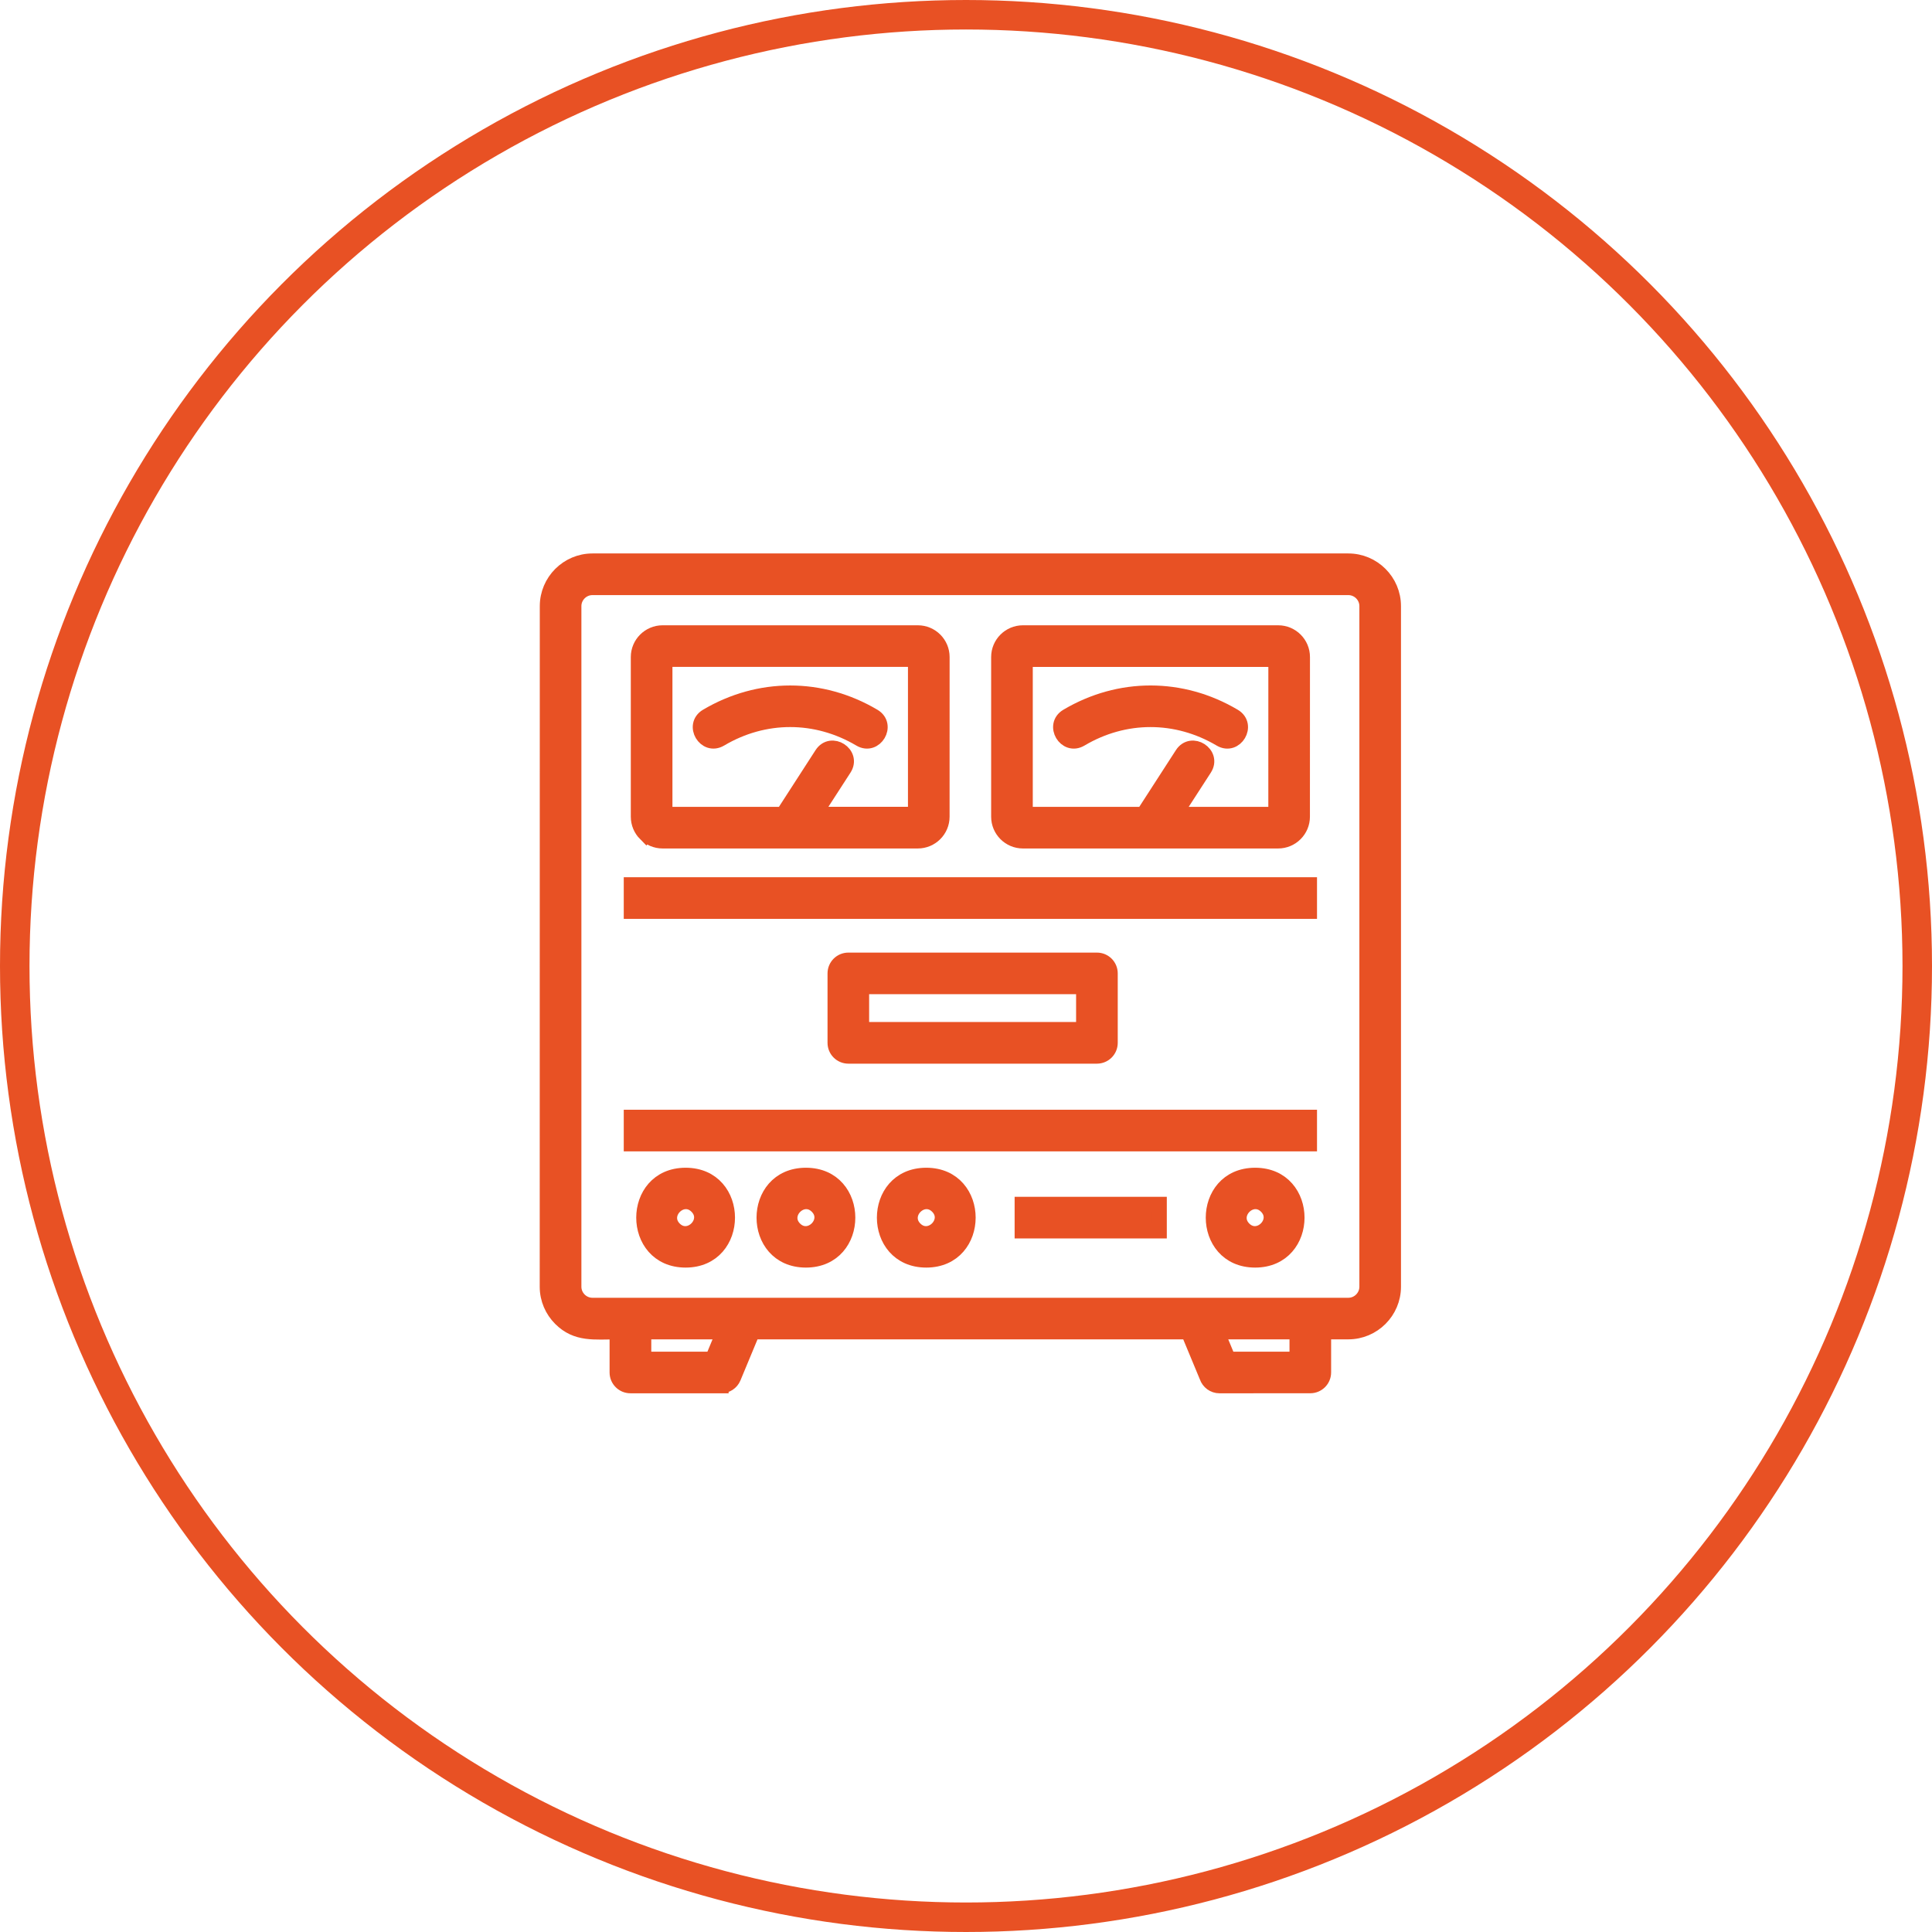
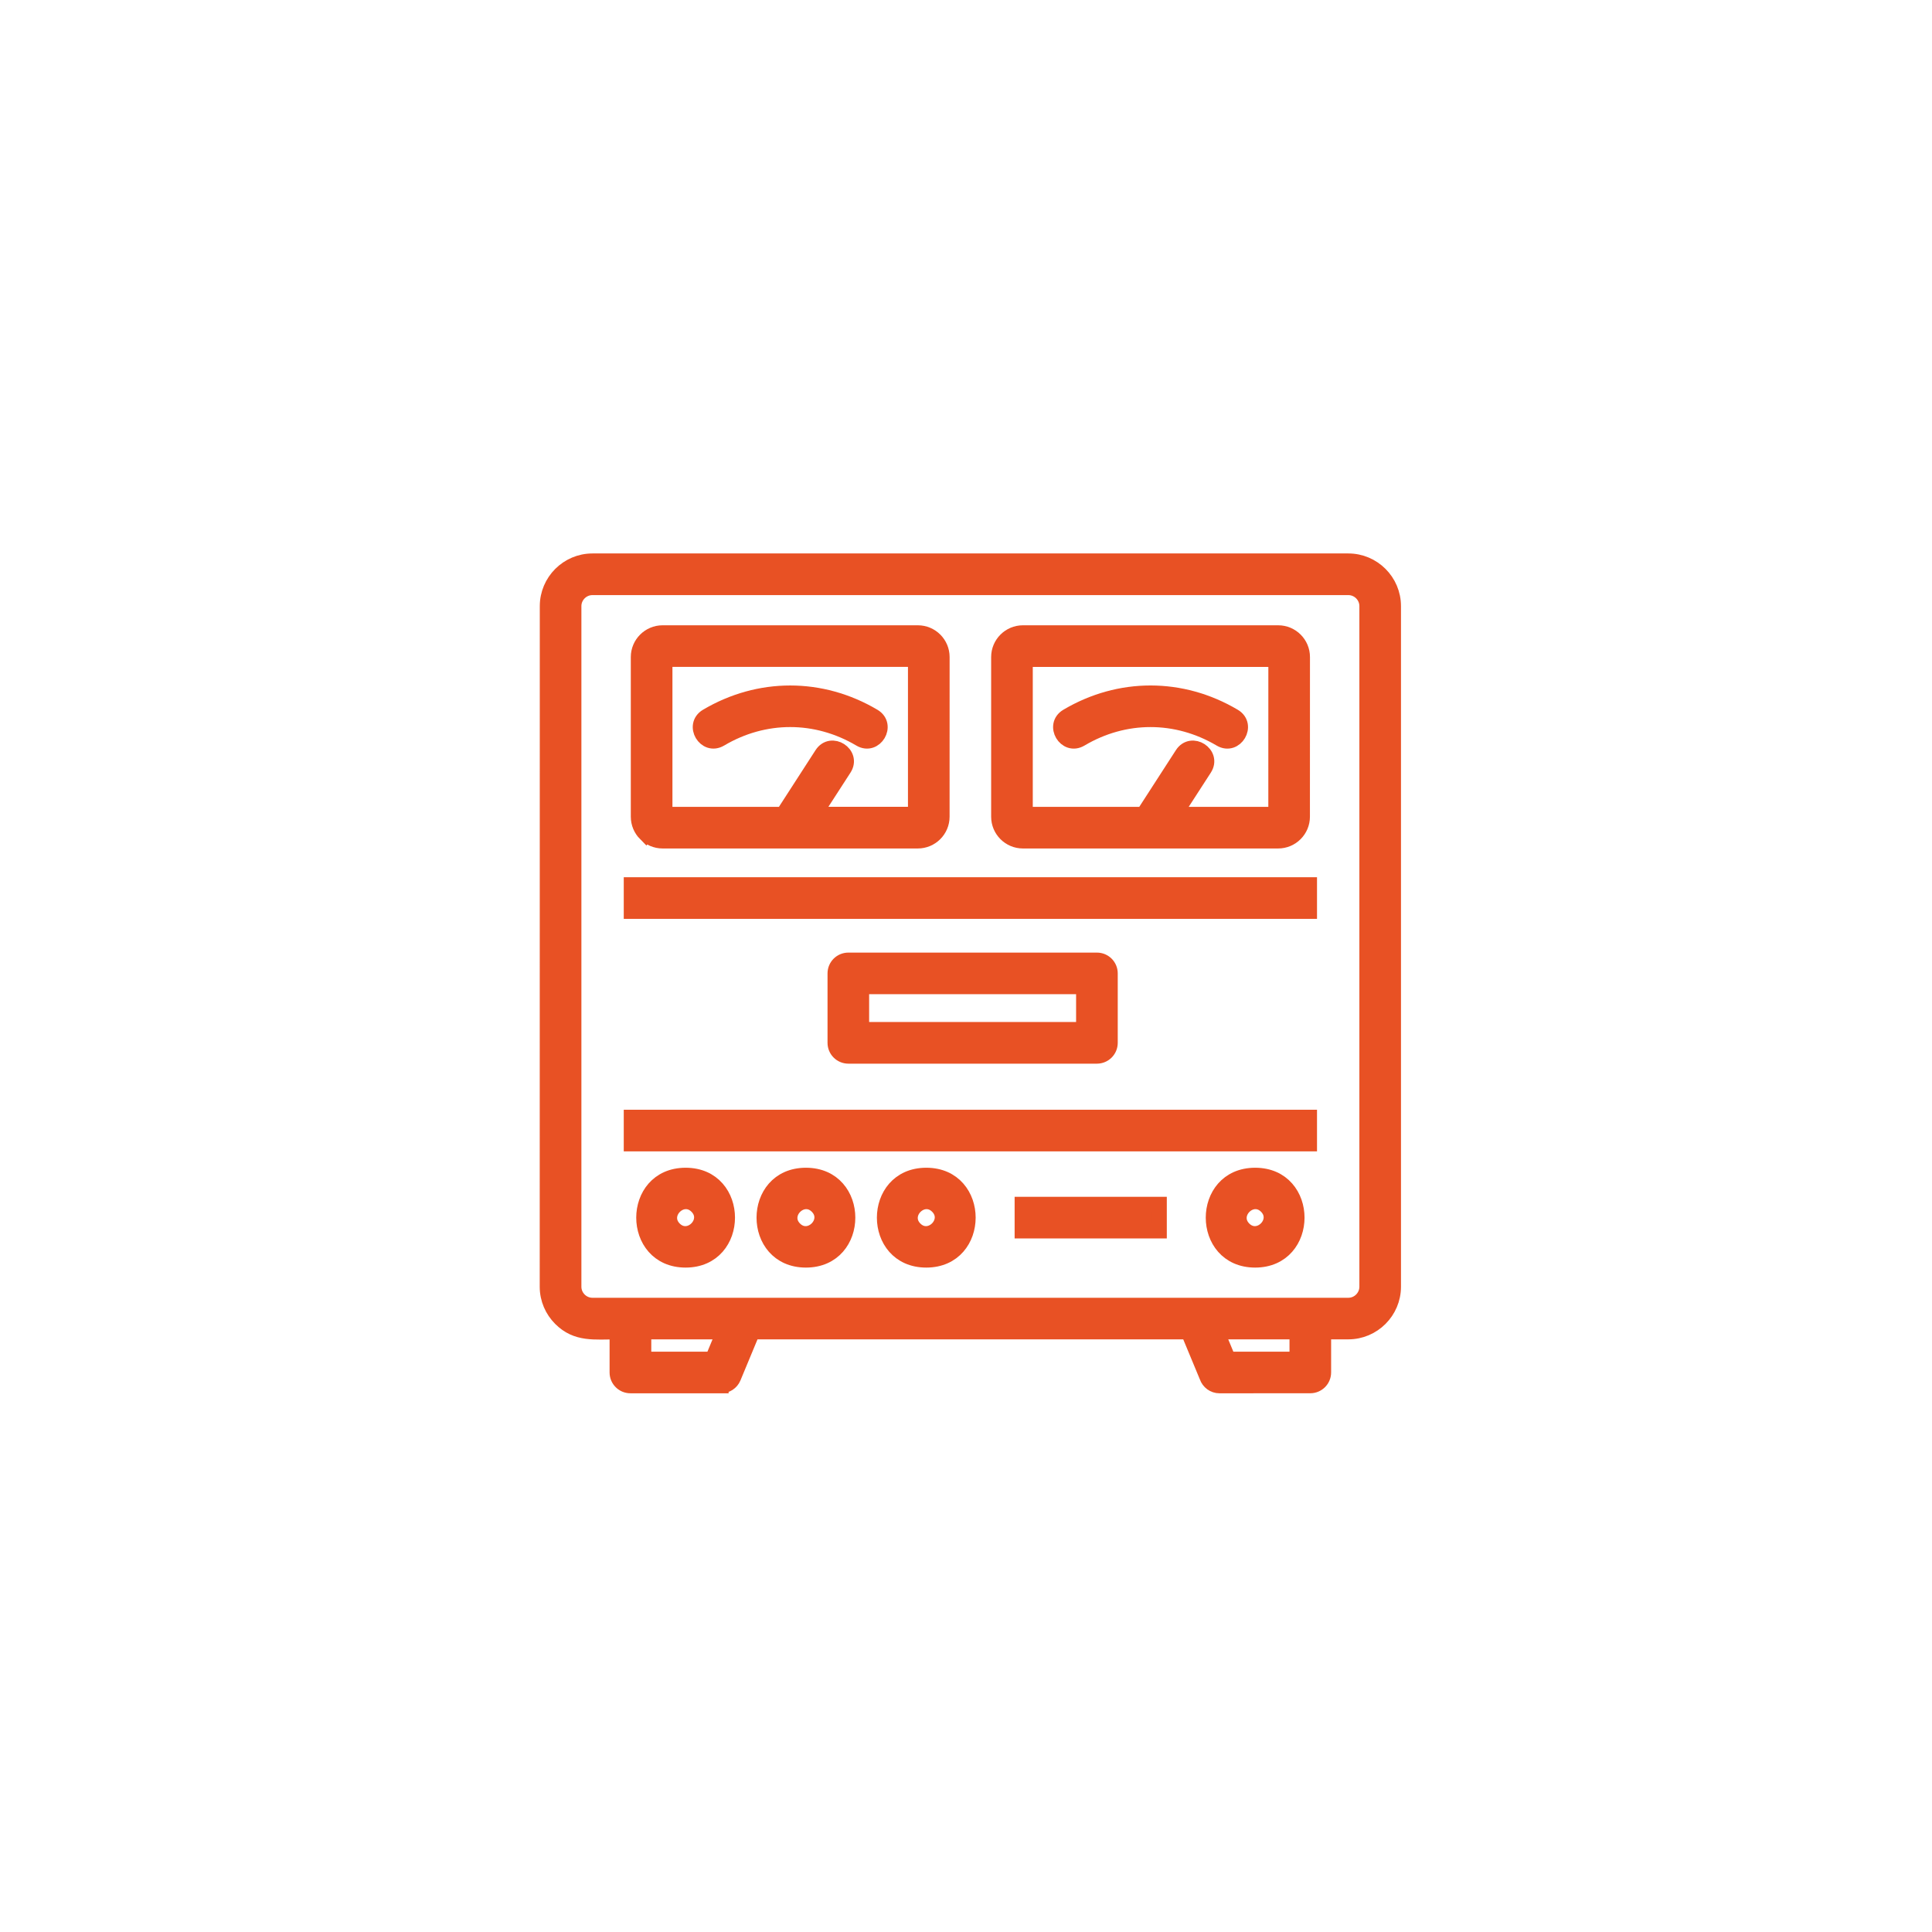
<svg xmlns="http://www.w3.org/2000/svg" width="131" height="131" viewBox="0 0 131 131" fill="none">
-   <circle cx="65.5" cy="65.5" r="64.5" stroke="#E85124" stroke-width="2" />
  <path fill-rule="evenodd" clip-rule="evenodd" d="M40.17 38.027H91.425C93.115 38.027 94.494 39.406 94.494 41.097V87.246C94.494 88.936 93.115 90.315 91.425 90.315H89.757V93.058C89.757 93.562 89.349 93.97 88.845 93.97L82.689 93.973C82.289 93.973 81.95 93.716 81.826 93.355L80.564 90.317H51.029L49.744 93.409C49.598 93.76 49.26 93.97 48.904 93.97V93.972H42.745C42.241 93.972 41.833 93.565 41.833 93.061V90.317C40.316 90.317 39.097 90.515 37.998 89.415C37.442 88.859 37.096 88.091 37.096 87.248L37.101 41.097C37.101 39.409 38.48 38.027 40.17 38.027ZM87.935 90.317H82.533L83.294 92.151H87.935L87.935 90.317ZM49.062 90.317H43.66V92.151H48.301L49.062 90.317ZM69.297 81.651V83.472H78.616V81.651H69.297ZM85.106 79.679C81.307 79.679 81.307 85.449 85.106 85.449C88.904 85.447 88.904 79.679 85.106 79.679ZM85.859 81.811C84.868 80.82 83.366 82.325 84.354 83.316C85.345 84.305 86.848 82.802 85.859 81.811ZM62.807 79.679C59.008 79.679 59.008 85.449 62.807 85.449C66.603 85.447 66.605 79.679 62.807 79.679ZM63.558 81.811C62.567 80.82 61.064 82.325 62.053 83.316C63.044 84.305 64.549 82.802 63.558 81.811ZM54.646 79.679C50.848 79.679 50.848 85.449 54.646 85.449C58.445 85.447 58.445 79.679 54.646 79.679ZM55.398 81.811C54.407 80.82 52.904 82.325 53.893 83.316C54.886 84.305 56.389 82.802 55.398 81.811ZM46.489 79.679C42.69 79.679 42.69 85.449 46.489 85.449C50.285 85.447 50.287 79.679 46.489 79.679ZM47.24 81.811C46.249 80.82 44.746 82.325 45.735 83.316C46.726 84.305 48.231 82.802 47.24 81.811ZM42.794 75.747V77.568H88.8V75.747H42.794ZM42.794 59.982V61.804H88.8V59.982H42.794ZM57.523 65.091C57.019 65.091 56.611 65.498 56.611 66.002V70.71C56.611 71.214 57.019 71.622 57.523 71.622H74.377C74.882 71.622 75.289 71.214 75.289 70.71V66.002C75.289 65.498 74.882 65.091 74.377 65.091H57.523ZM73.465 66.912H58.432V69.796H73.465V66.912ZM80.15 51.138C80.797 50.129 82.327 51.115 81.68 52.119L79.683 55.208H86.499L86.501 44.72H69.528V55.21H77.52L80.15 51.138ZM73.28 50.122C76.253 48.357 79.77 48.36 82.748 50.122C83.776 50.732 84.705 49.165 83.672 48.555C80.123 46.454 75.905 46.452 72.356 48.555C71.325 49.165 72.249 50.73 73.28 50.122ZM69.358 42.898C68.449 42.898 67.705 43.639 67.705 44.551V55.378C67.705 56.288 68.446 57.031 69.358 57.031H86.667C87.576 57.031 88.32 56.29 88.32 55.378L88.323 44.551C88.323 43.639 87.581 42.898 86.669 42.898H69.358ZM55.717 51.137C56.364 50.129 57.894 51.115 57.247 52.118L55.25 55.207H62.065V44.719H45.095V55.21H53.087L55.717 51.137ZM48.847 50.121C51.822 48.357 55.337 48.359 58.315 50.121C59.343 50.732 60.272 49.165 59.239 48.555C55.688 46.454 51.472 46.454 47.922 48.555C46.892 49.165 47.816 50.729 48.847 50.121ZM44.925 42.898C44.018 42.898 43.272 43.639 43.272 44.551V55.378C43.272 55.833 43.457 56.245 43.756 56.547L43.758 56.544C44.06 56.846 44.473 57.031 44.925 57.031H62.234C63.143 57.031 63.887 56.29 63.887 55.378L63.889 44.551C63.889 43.639 63.148 42.898 62.236 42.898L44.925 42.898ZM91.425 39.851H40.17C39.485 39.851 38.922 40.414 38.922 41.099V87.248C38.922 87.932 39.485 88.496 40.17 88.496H91.425C92.109 88.496 92.673 87.932 92.673 87.248V41.096C92.673 40.412 92.109 39.851 91.425 39.851Z" fill="#E85124" stroke="#E85124" />
</svg>